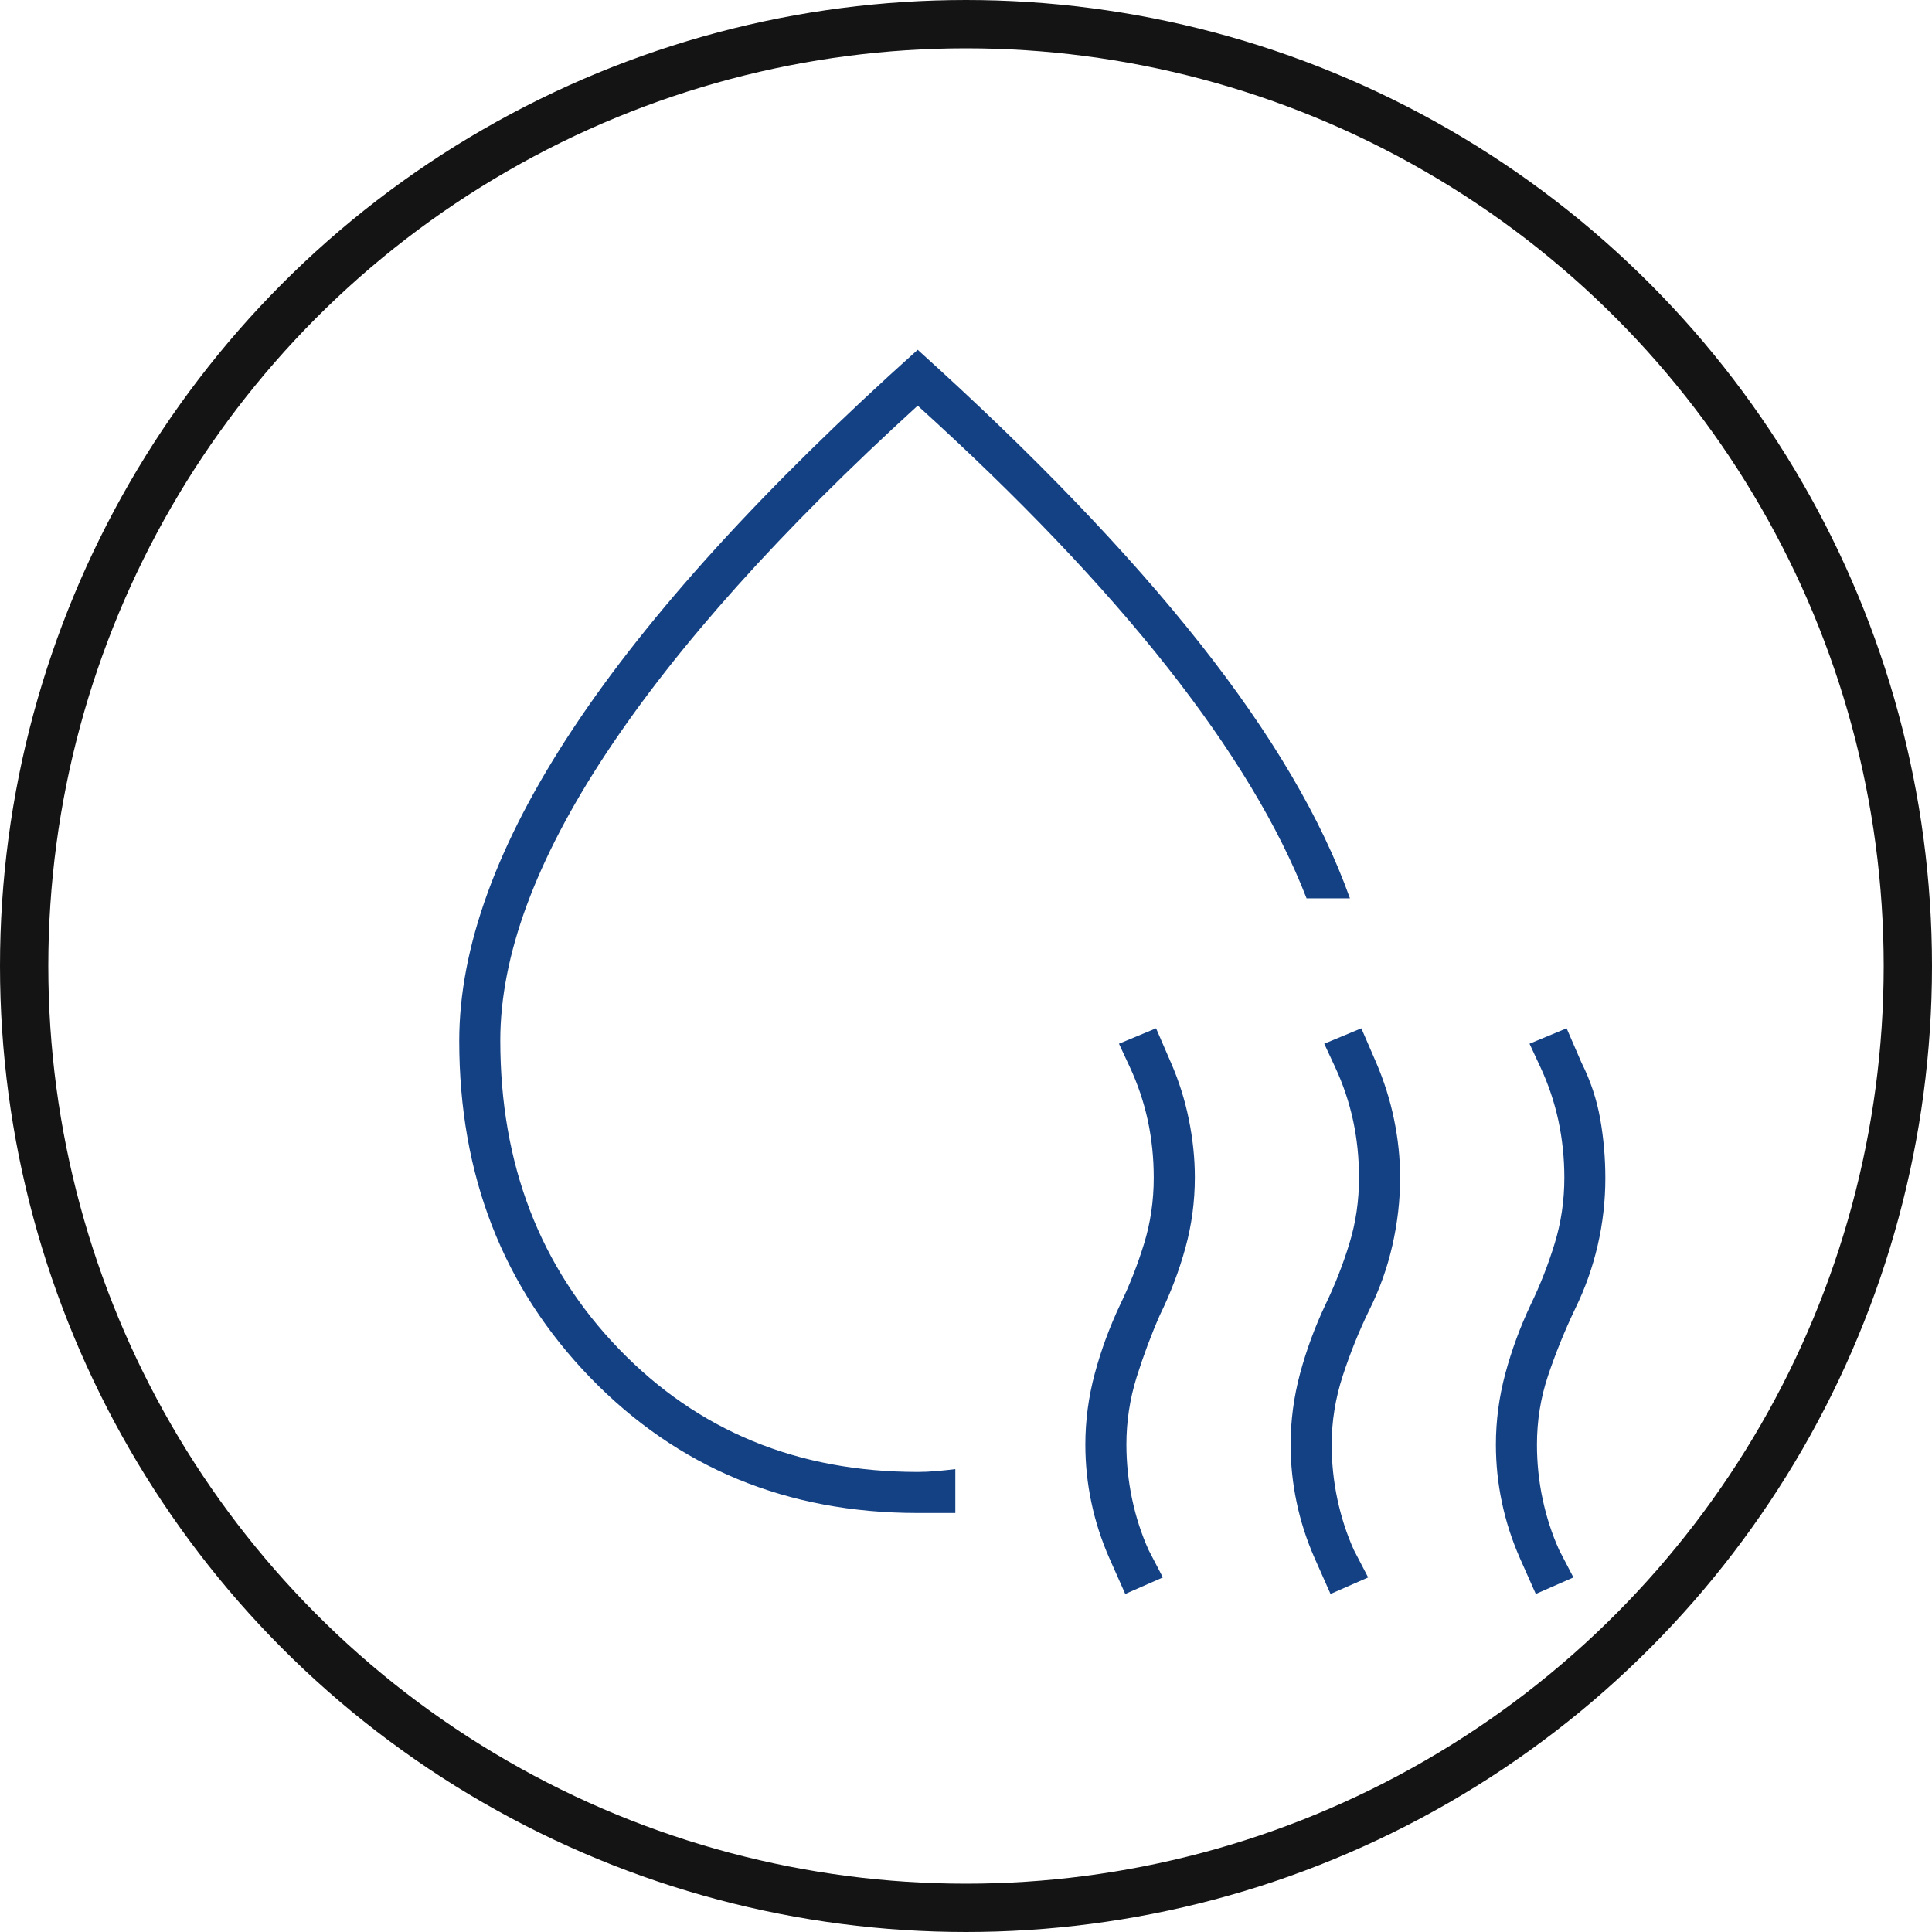
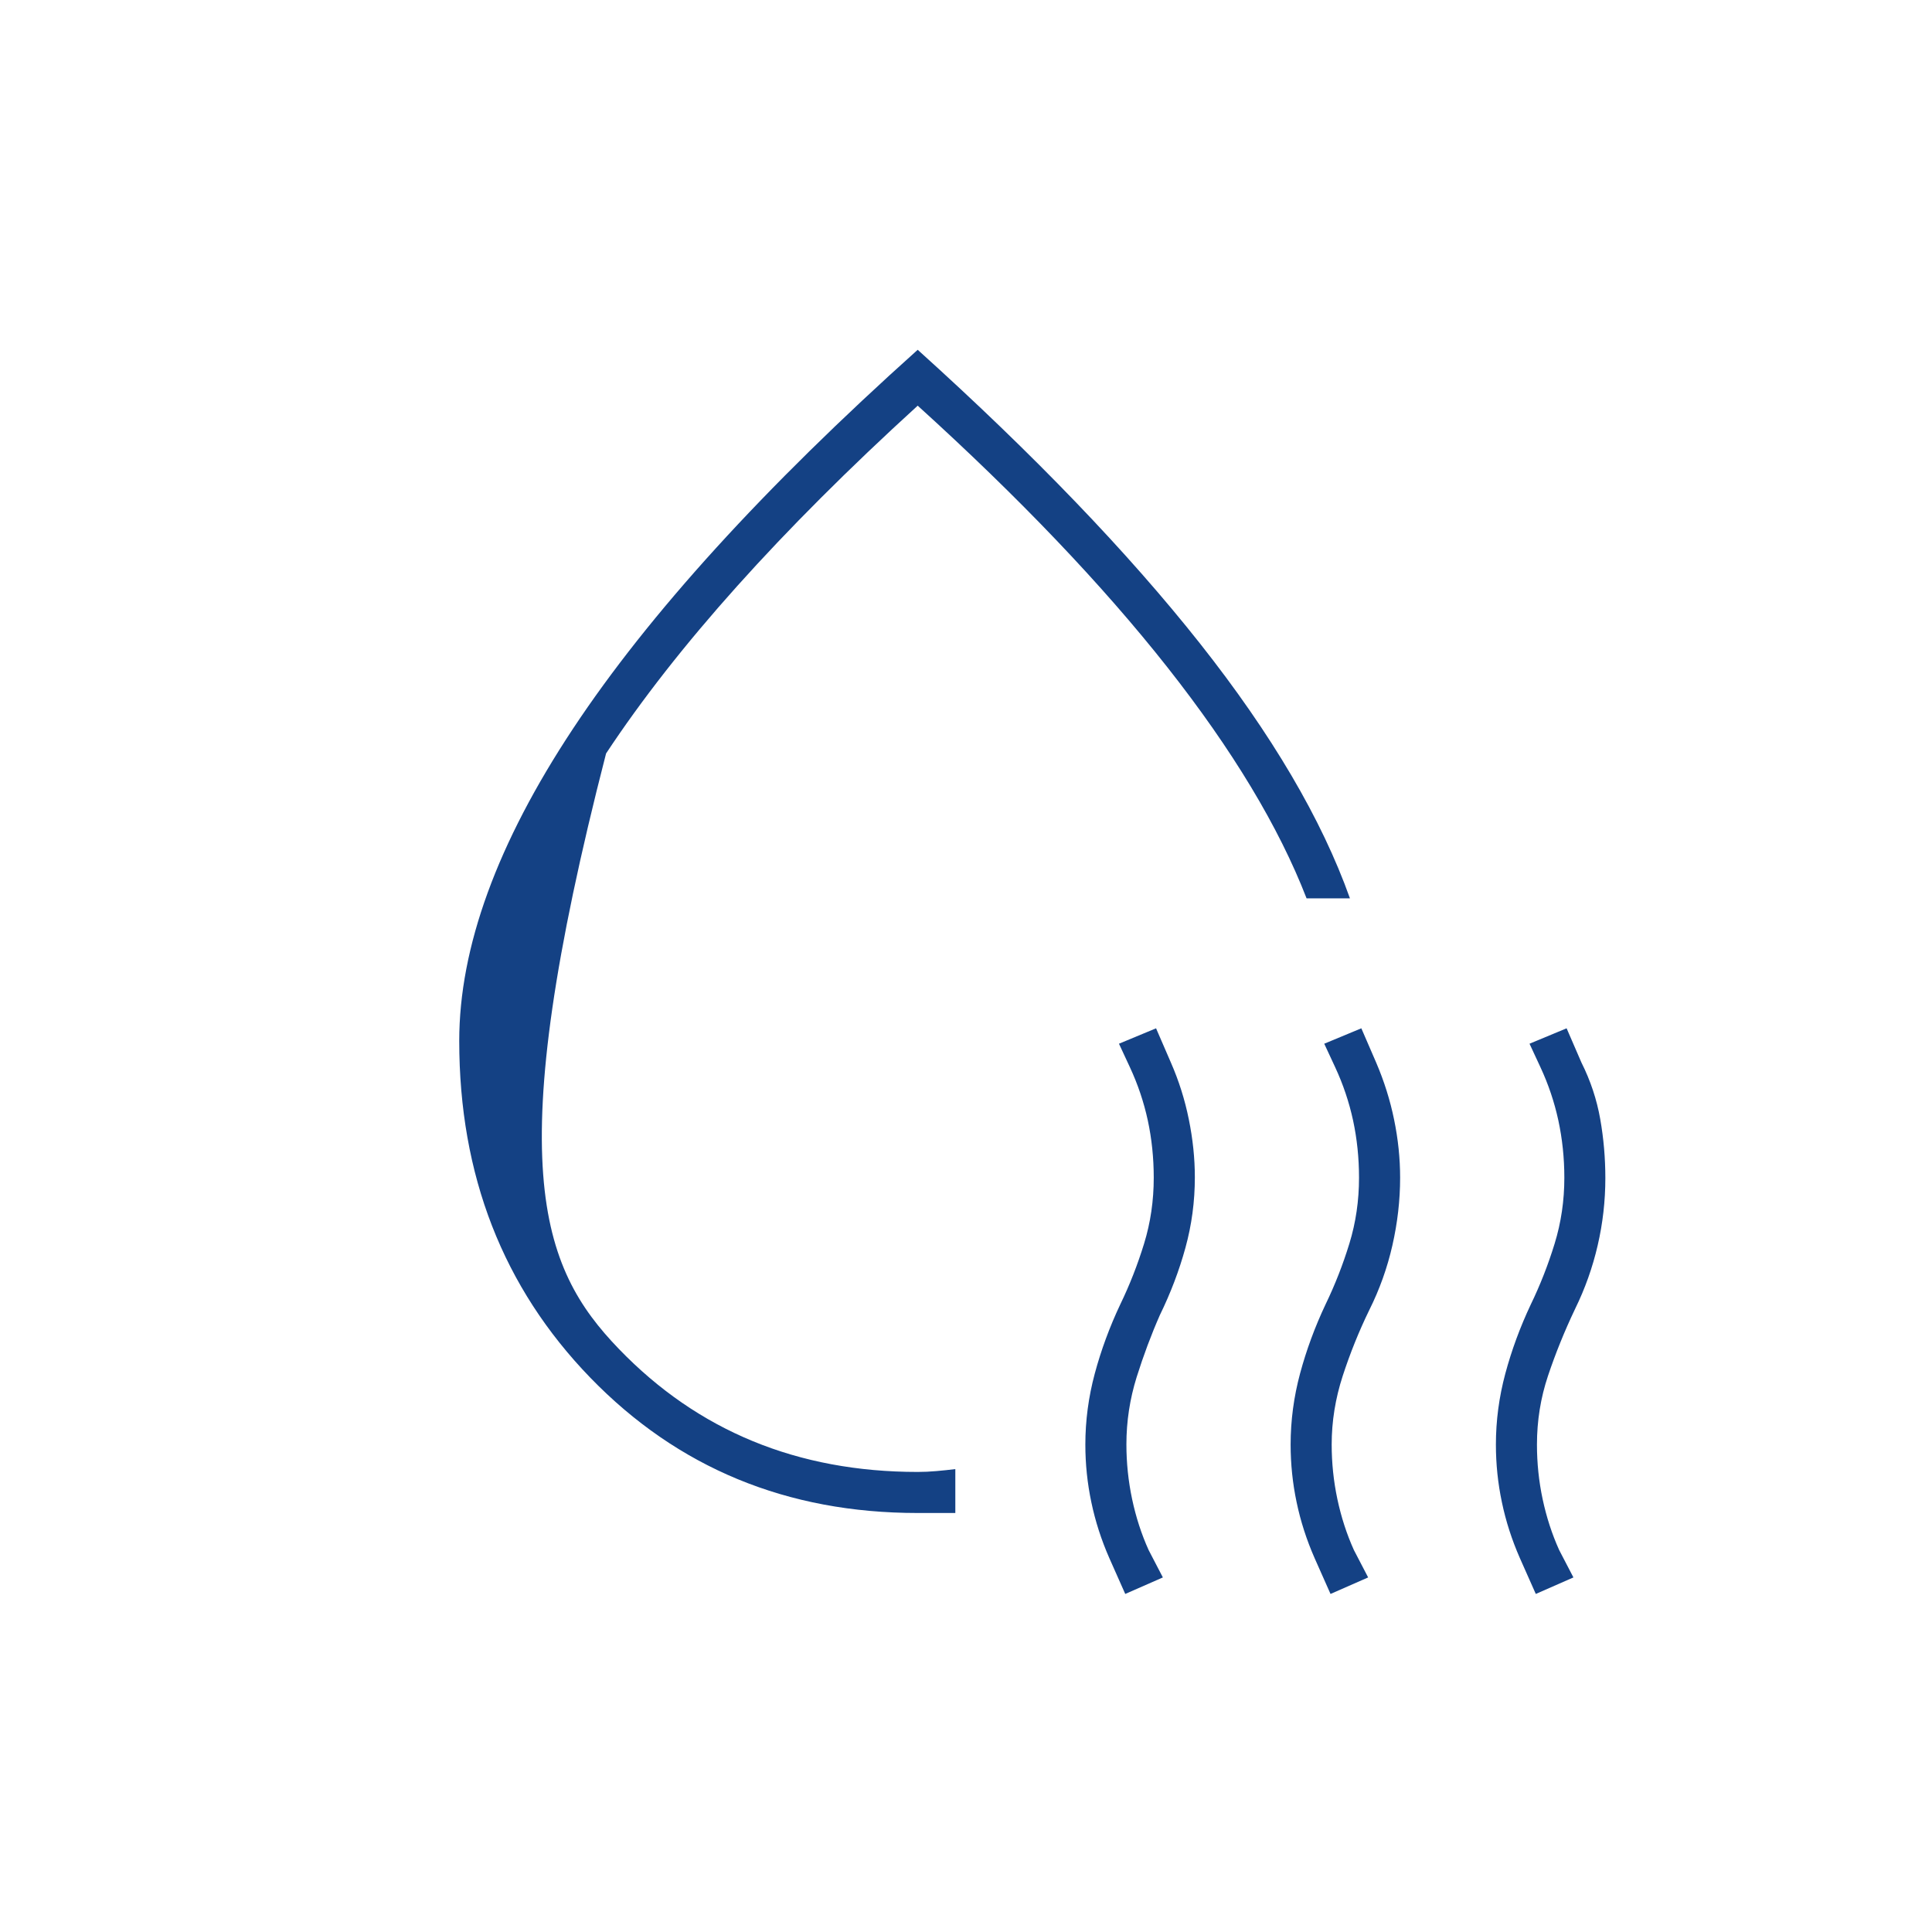
<svg xmlns="http://www.w3.org/2000/svg" width="40" height="40" viewBox="0 0 40 40" fill="none">
-   <circle cx="20" cy="20" r="19.5" stroke="#141414" />
-   <path d="M9.508 21.55C9.508 19.614 10.293 17.459 11.864 15.086C13.434 12.714 15.812 10.099 19 7.242C21.408 9.414 23.356 11.441 24.844 13.322C26.331 15.203 27.366 16.962 27.949 18.599H27.051C26.477 17.119 25.517 15.525 24.171 13.817C22.825 12.11 21.101 10.303 19 8.399C16.159 10.988 14.008 13.389 12.548 15.6C11.088 17.812 10.358 19.792 10.358 21.54C10.358 24.103 11.177 26.233 12.815 27.93C14.452 29.627 16.514 30.475 19 30.475C19.126 30.475 19.256 30.469 19.39 30.457C19.523 30.445 19.653 30.432 19.779 30.416V31.325H19C16.291 31.325 14.032 30.391 12.222 28.524C10.413 26.656 9.508 24.331 9.508 21.55ZM23.297 33.001L22.967 32.258C22.801 31.88 22.677 31.495 22.595 31.102C22.512 30.709 22.471 30.312 22.471 29.908C22.471 29.413 22.536 28.923 22.666 28.439C22.796 27.955 22.972 27.476 23.195 27.004C23.389 26.603 23.553 26.184 23.687 25.748C23.821 25.312 23.887 24.857 23.887 24.383C23.887 23.974 23.846 23.579 23.764 23.197C23.681 22.815 23.557 22.447 23.392 22.093L23.167 21.609L23.935 21.29L24.242 21.999C24.407 22.376 24.531 22.768 24.613 23.174C24.696 23.581 24.738 23.981 24.738 24.375C24.738 24.875 24.673 25.362 24.543 25.834C24.413 26.307 24.236 26.772 24.013 27.229C23.835 27.633 23.675 28.061 23.533 28.512C23.392 28.964 23.321 29.428 23.321 29.904C23.321 30.286 23.36 30.663 23.439 31.037C23.518 31.41 23.632 31.762 23.781 32.092L24.076 32.659L23.297 33.001ZM27.547 33.001L27.217 32.258C27.051 31.88 26.927 31.495 26.845 31.102C26.762 30.709 26.721 30.312 26.721 29.908C26.721 29.413 26.786 28.923 26.916 28.439C27.046 27.955 27.222 27.476 27.445 27.004C27.639 26.603 27.803 26.184 27.937 25.748C28.071 25.312 28.137 24.857 28.137 24.383C28.137 23.974 28.096 23.579 28.014 23.197C27.931 22.815 27.807 22.447 27.642 22.093L27.417 21.609L28.185 21.29L28.492 21.999C28.657 22.384 28.781 22.778 28.863 23.179C28.946 23.581 28.988 23.982 28.988 24.383C28.988 24.85 28.934 25.317 28.828 25.784C28.722 26.251 28.562 26.697 28.35 27.122C28.136 27.561 27.953 28.016 27.8 28.485C27.647 28.955 27.571 29.429 27.571 29.906C27.571 30.288 27.61 30.666 27.689 31.038C27.768 31.41 27.882 31.762 28.031 32.092L28.326 32.659L27.547 33.001ZM31.797 33.001L31.467 32.258C31.301 31.88 31.177 31.495 31.095 31.102C31.012 30.709 30.971 30.312 30.971 29.908C30.971 29.413 31.036 28.923 31.166 28.439C31.296 27.955 31.472 27.476 31.695 27.004C31.889 26.603 32.053 26.184 32.187 25.748C32.321 25.312 32.388 24.857 32.388 24.383C32.388 23.974 32.346 23.579 32.264 23.197C32.181 22.815 32.057 22.447 31.892 22.093L31.667 21.609L32.435 21.29L32.742 21.999C32.931 22.376 33.06 22.767 33.131 23.169C33.202 23.571 33.237 23.979 33.237 24.392C33.237 24.863 33.184 25.328 33.078 25.785C32.972 26.243 32.816 26.681 32.611 27.099C32.389 27.565 32.203 28.027 32.05 28.484C31.897 28.94 31.821 29.415 31.821 29.909C31.821 30.292 31.86 30.67 31.939 31.04C32.018 31.411 32.132 31.762 32.281 32.092L32.576 32.659L31.797 33.001Z" fill="#144184" />
+   <path d="M9.508 21.55C9.508 19.614 10.293 17.459 11.864 15.086C13.434 12.714 15.812 10.099 19 7.242C21.408 9.414 23.356 11.441 24.844 13.322C26.331 15.203 27.366 16.962 27.949 18.599H27.051C26.477 17.119 25.517 15.525 24.171 13.817C22.825 12.11 21.101 10.303 19 8.399C16.159 10.988 14.008 13.389 12.548 15.6C10.358 24.103 11.177 26.233 12.815 27.93C14.452 29.627 16.514 30.475 19 30.475C19.126 30.475 19.256 30.469 19.39 30.457C19.523 30.445 19.653 30.432 19.779 30.416V31.325H19C16.291 31.325 14.032 30.391 12.222 28.524C10.413 26.656 9.508 24.331 9.508 21.55ZM23.297 33.001L22.967 32.258C22.801 31.88 22.677 31.495 22.595 31.102C22.512 30.709 22.471 30.312 22.471 29.908C22.471 29.413 22.536 28.923 22.666 28.439C22.796 27.955 22.972 27.476 23.195 27.004C23.389 26.603 23.553 26.184 23.687 25.748C23.821 25.312 23.887 24.857 23.887 24.383C23.887 23.974 23.846 23.579 23.764 23.197C23.681 22.815 23.557 22.447 23.392 22.093L23.167 21.609L23.935 21.29L24.242 21.999C24.407 22.376 24.531 22.768 24.613 23.174C24.696 23.581 24.738 23.981 24.738 24.375C24.738 24.875 24.673 25.362 24.543 25.834C24.413 26.307 24.236 26.772 24.013 27.229C23.835 27.633 23.675 28.061 23.533 28.512C23.392 28.964 23.321 29.428 23.321 29.904C23.321 30.286 23.36 30.663 23.439 31.037C23.518 31.41 23.632 31.762 23.781 32.092L24.076 32.659L23.297 33.001ZM27.547 33.001L27.217 32.258C27.051 31.88 26.927 31.495 26.845 31.102C26.762 30.709 26.721 30.312 26.721 29.908C26.721 29.413 26.786 28.923 26.916 28.439C27.046 27.955 27.222 27.476 27.445 27.004C27.639 26.603 27.803 26.184 27.937 25.748C28.071 25.312 28.137 24.857 28.137 24.383C28.137 23.974 28.096 23.579 28.014 23.197C27.931 22.815 27.807 22.447 27.642 22.093L27.417 21.609L28.185 21.29L28.492 21.999C28.657 22.384 28.781 22.778 28.863 23.179C28.946 23.581 28.988 23.982 28.988 24.383C28.988 24.85 28.934 25.317 28.828 25.784C28.722 26.251 28.562 26.697 28.35 27.122C28.136 27.561 27.953 28.016 27.8 28.485C27.647 28.955 27.571 29.429 27.571 29.906C27.571 30.288 27.61 30.666 27.689 31.038C27.768 31.41 27.882 31.762 28.031 32.092L28.326 32.659L27.547 33.001ZM31.797 33.001L31.467 32.258C31.301 31.88 31.177 31.495 31.095 31.102C31.012 30.709 30.971 30.312 30.971 29.908C30.971 29.413 31.036 28.923 31.166 28.439C31.296 27.955 31.472 27.476 31.695 27.004C31.889 26.603 32.053 26.184 32.187 25.748C32.321 25.312 32.388 24.857 32.388 24.383C32.388 23.974 32.346 23.579 32.264 23.197C32.181 22.815 32.057 22.447 31.892 22.093L31.667 21.609L32.435 21.29L32.742 21.999C32.931 22.376 33.06 22.767 33.131 23.169C33.202 23.571 33.237 23.979 33.237 24.392C33.237 24.863 33.184 25.328 33.078 25.785C32.972 26.243 32.816 26.681 32.611 27.099C32.389 27.565 32.203 28.027 32.05 28.484C31.897 28.94 31.821 29.415 31.821 29.909C31.821 30.292 31.86 30.67 31.939 31.04C32.018 31.411 32.132 31.762 32.281 32.092L32.576 32.659L31.797 33.001Z" fill="#144184" />
</svg>